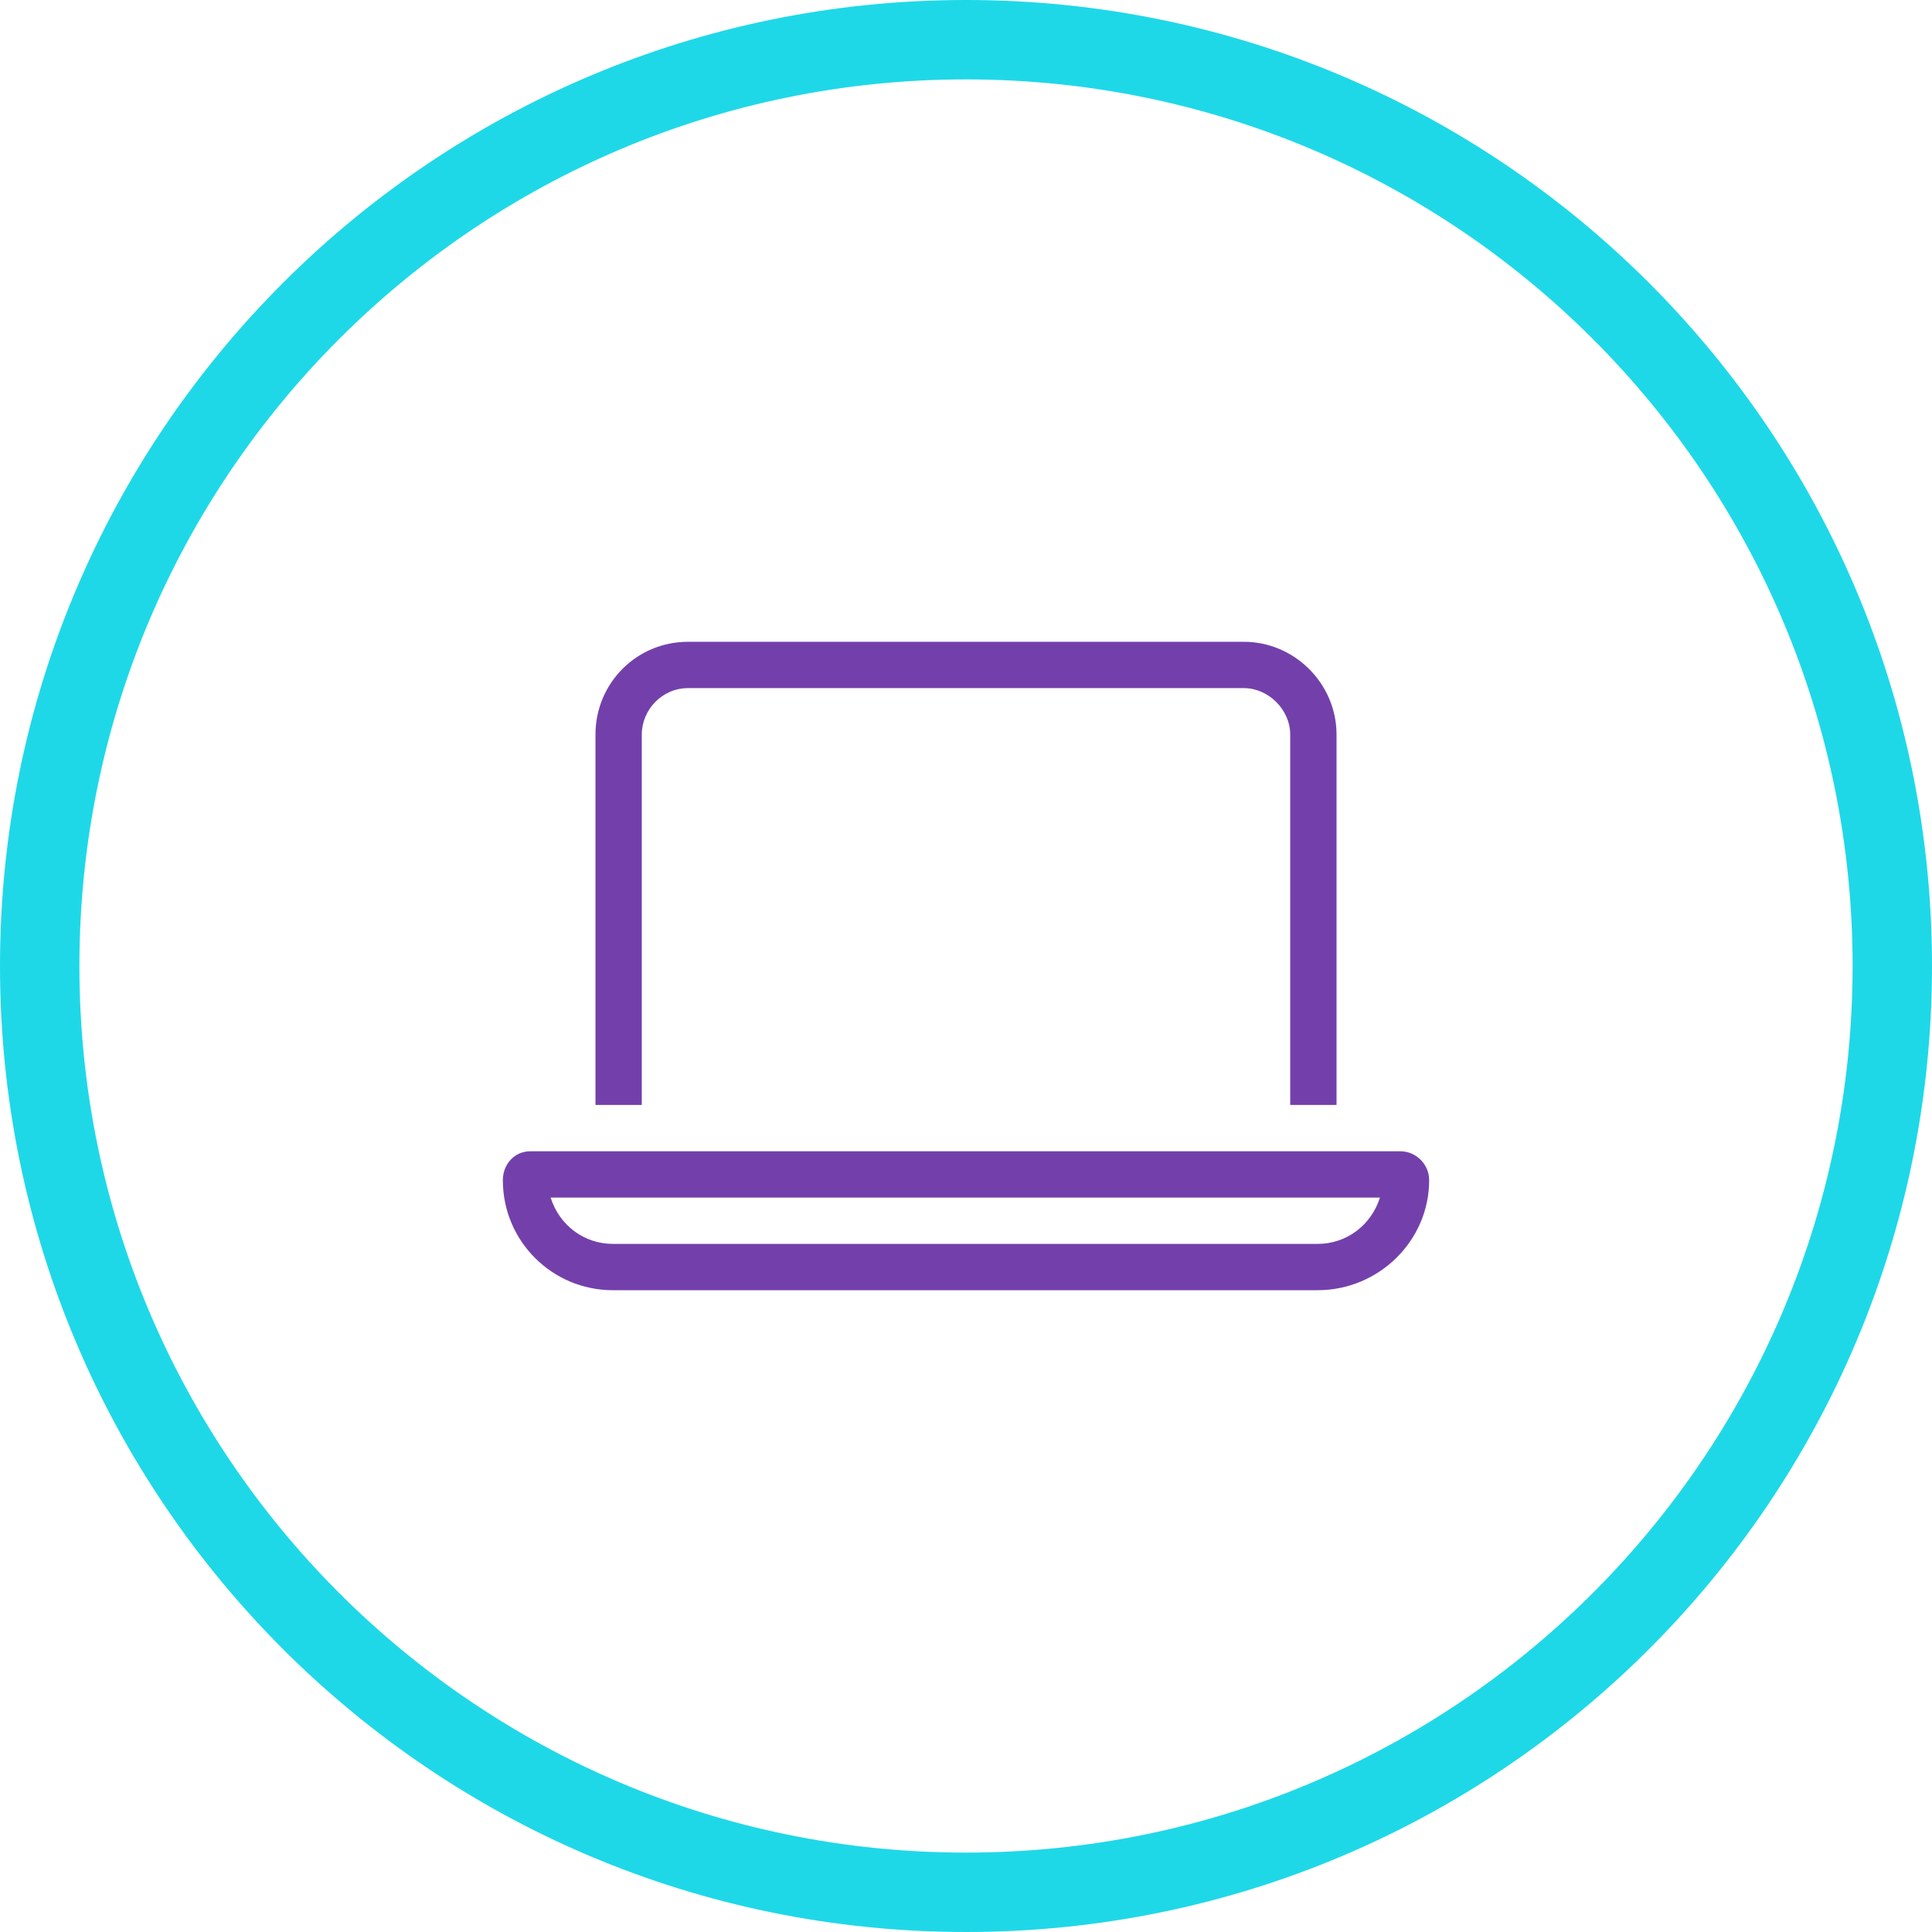
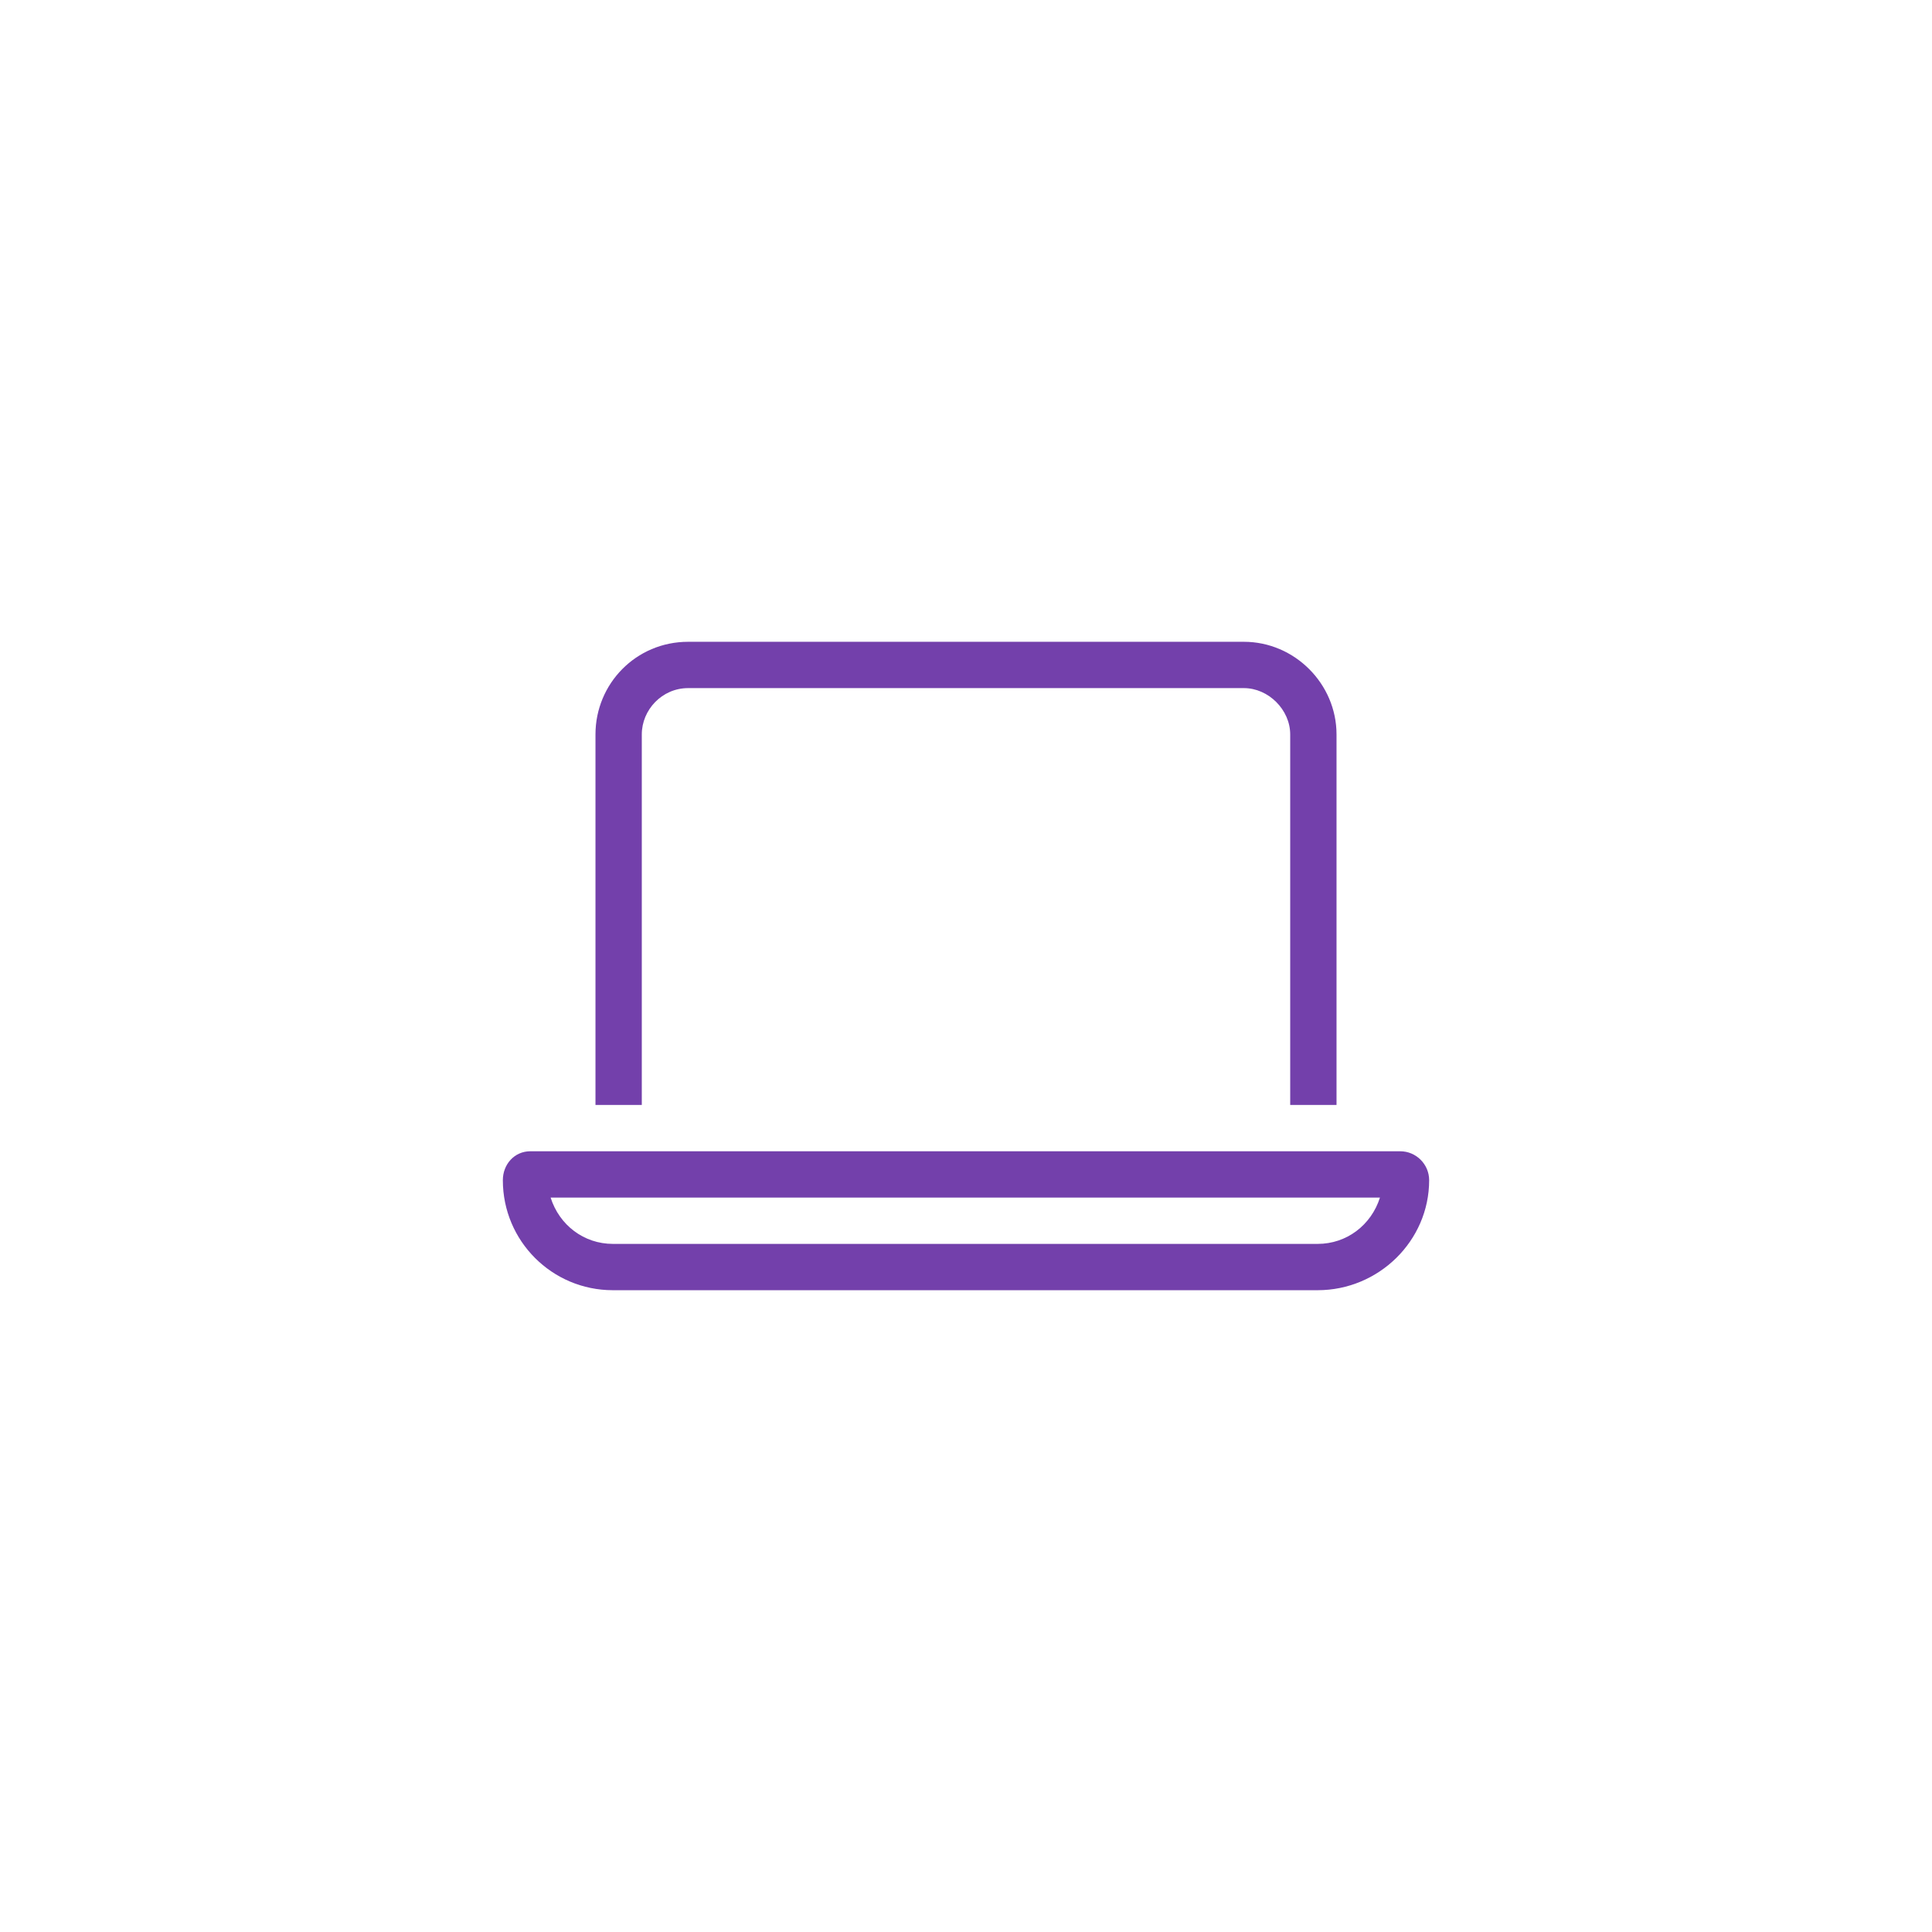
<svg xmlns="http://www.w3.org/2000/svg" width="73" height="73" viewBox="0 0 73 73" fill="none">
  <path d="M47 26H26C25.016 26 24.25 26.82 24.25 27.75V41.75H22.5V27.75C22.5 25.836 24.031 24.25 26 24.25H47C48.914 24.25 50.5 25.836 50.5 27.75V41.75H48.75V27.75C48.75 26.82 47.93 26 47 26ZM23.156 47H49.789C50.883 47 51.812 46.289 52.141 45.25H20.805C21.133 46.289 22.062 47 23.156 47ZM19 44.594C19 43.992 19.438 43.5 20.039 43.5H52.906C53.508 43.5 54 43.992 54 44.594C54 46.891 52.086 48.75 49.789 48.75H23.156C20.859 48.75 19 46.891 19 44.594Z" fill="#7340AB" />
-   <path fill-rule="evenodd" clip-rule="evenodd" d="M36.5 70C55.002 70 70 55.002 70 36.5C70 17.998 55.002 3 36.5 3C17.998 3 3 17.998 3 36.5C3 55.002 17.998 70 36.5 70ZM36.5 73C56.658 73 73 56.658 73 36.5C73 16.342 56.658 0 36.5 0C16.342 0 0 16.342 0 36.5C0 56.658 16.342 73 36.5 73Z" fill="#1ED8E8" />
</svg>